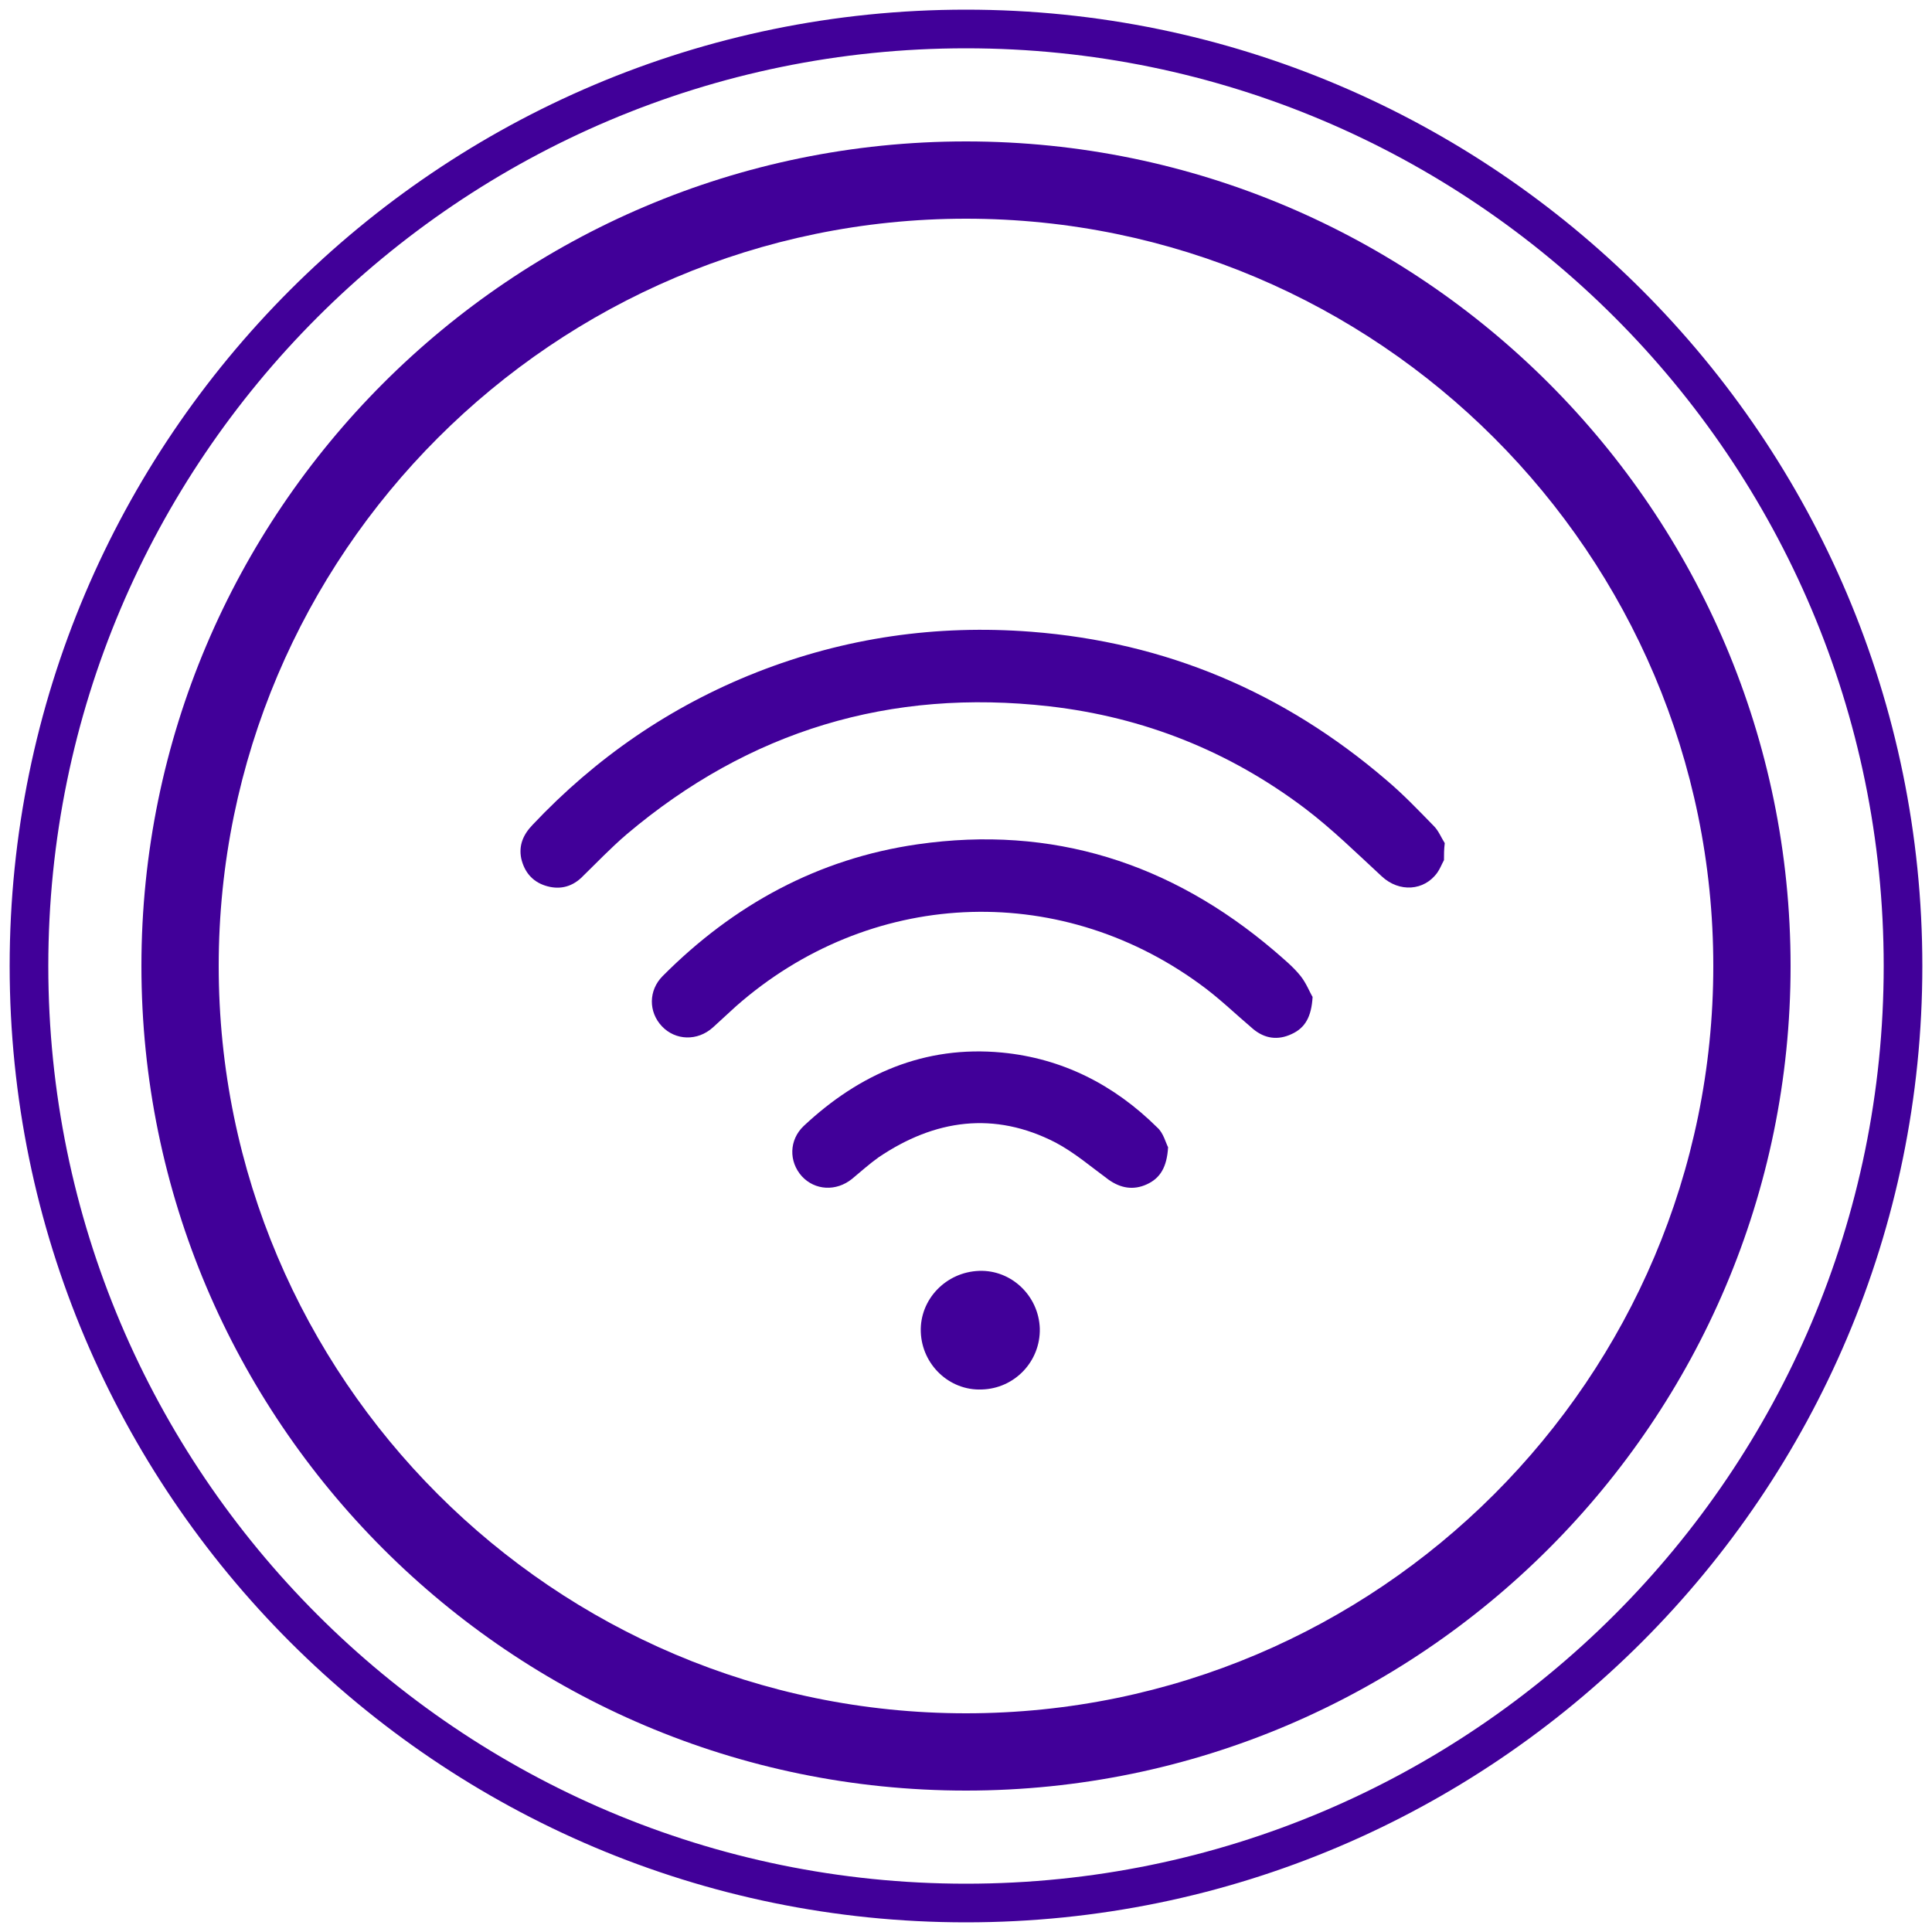
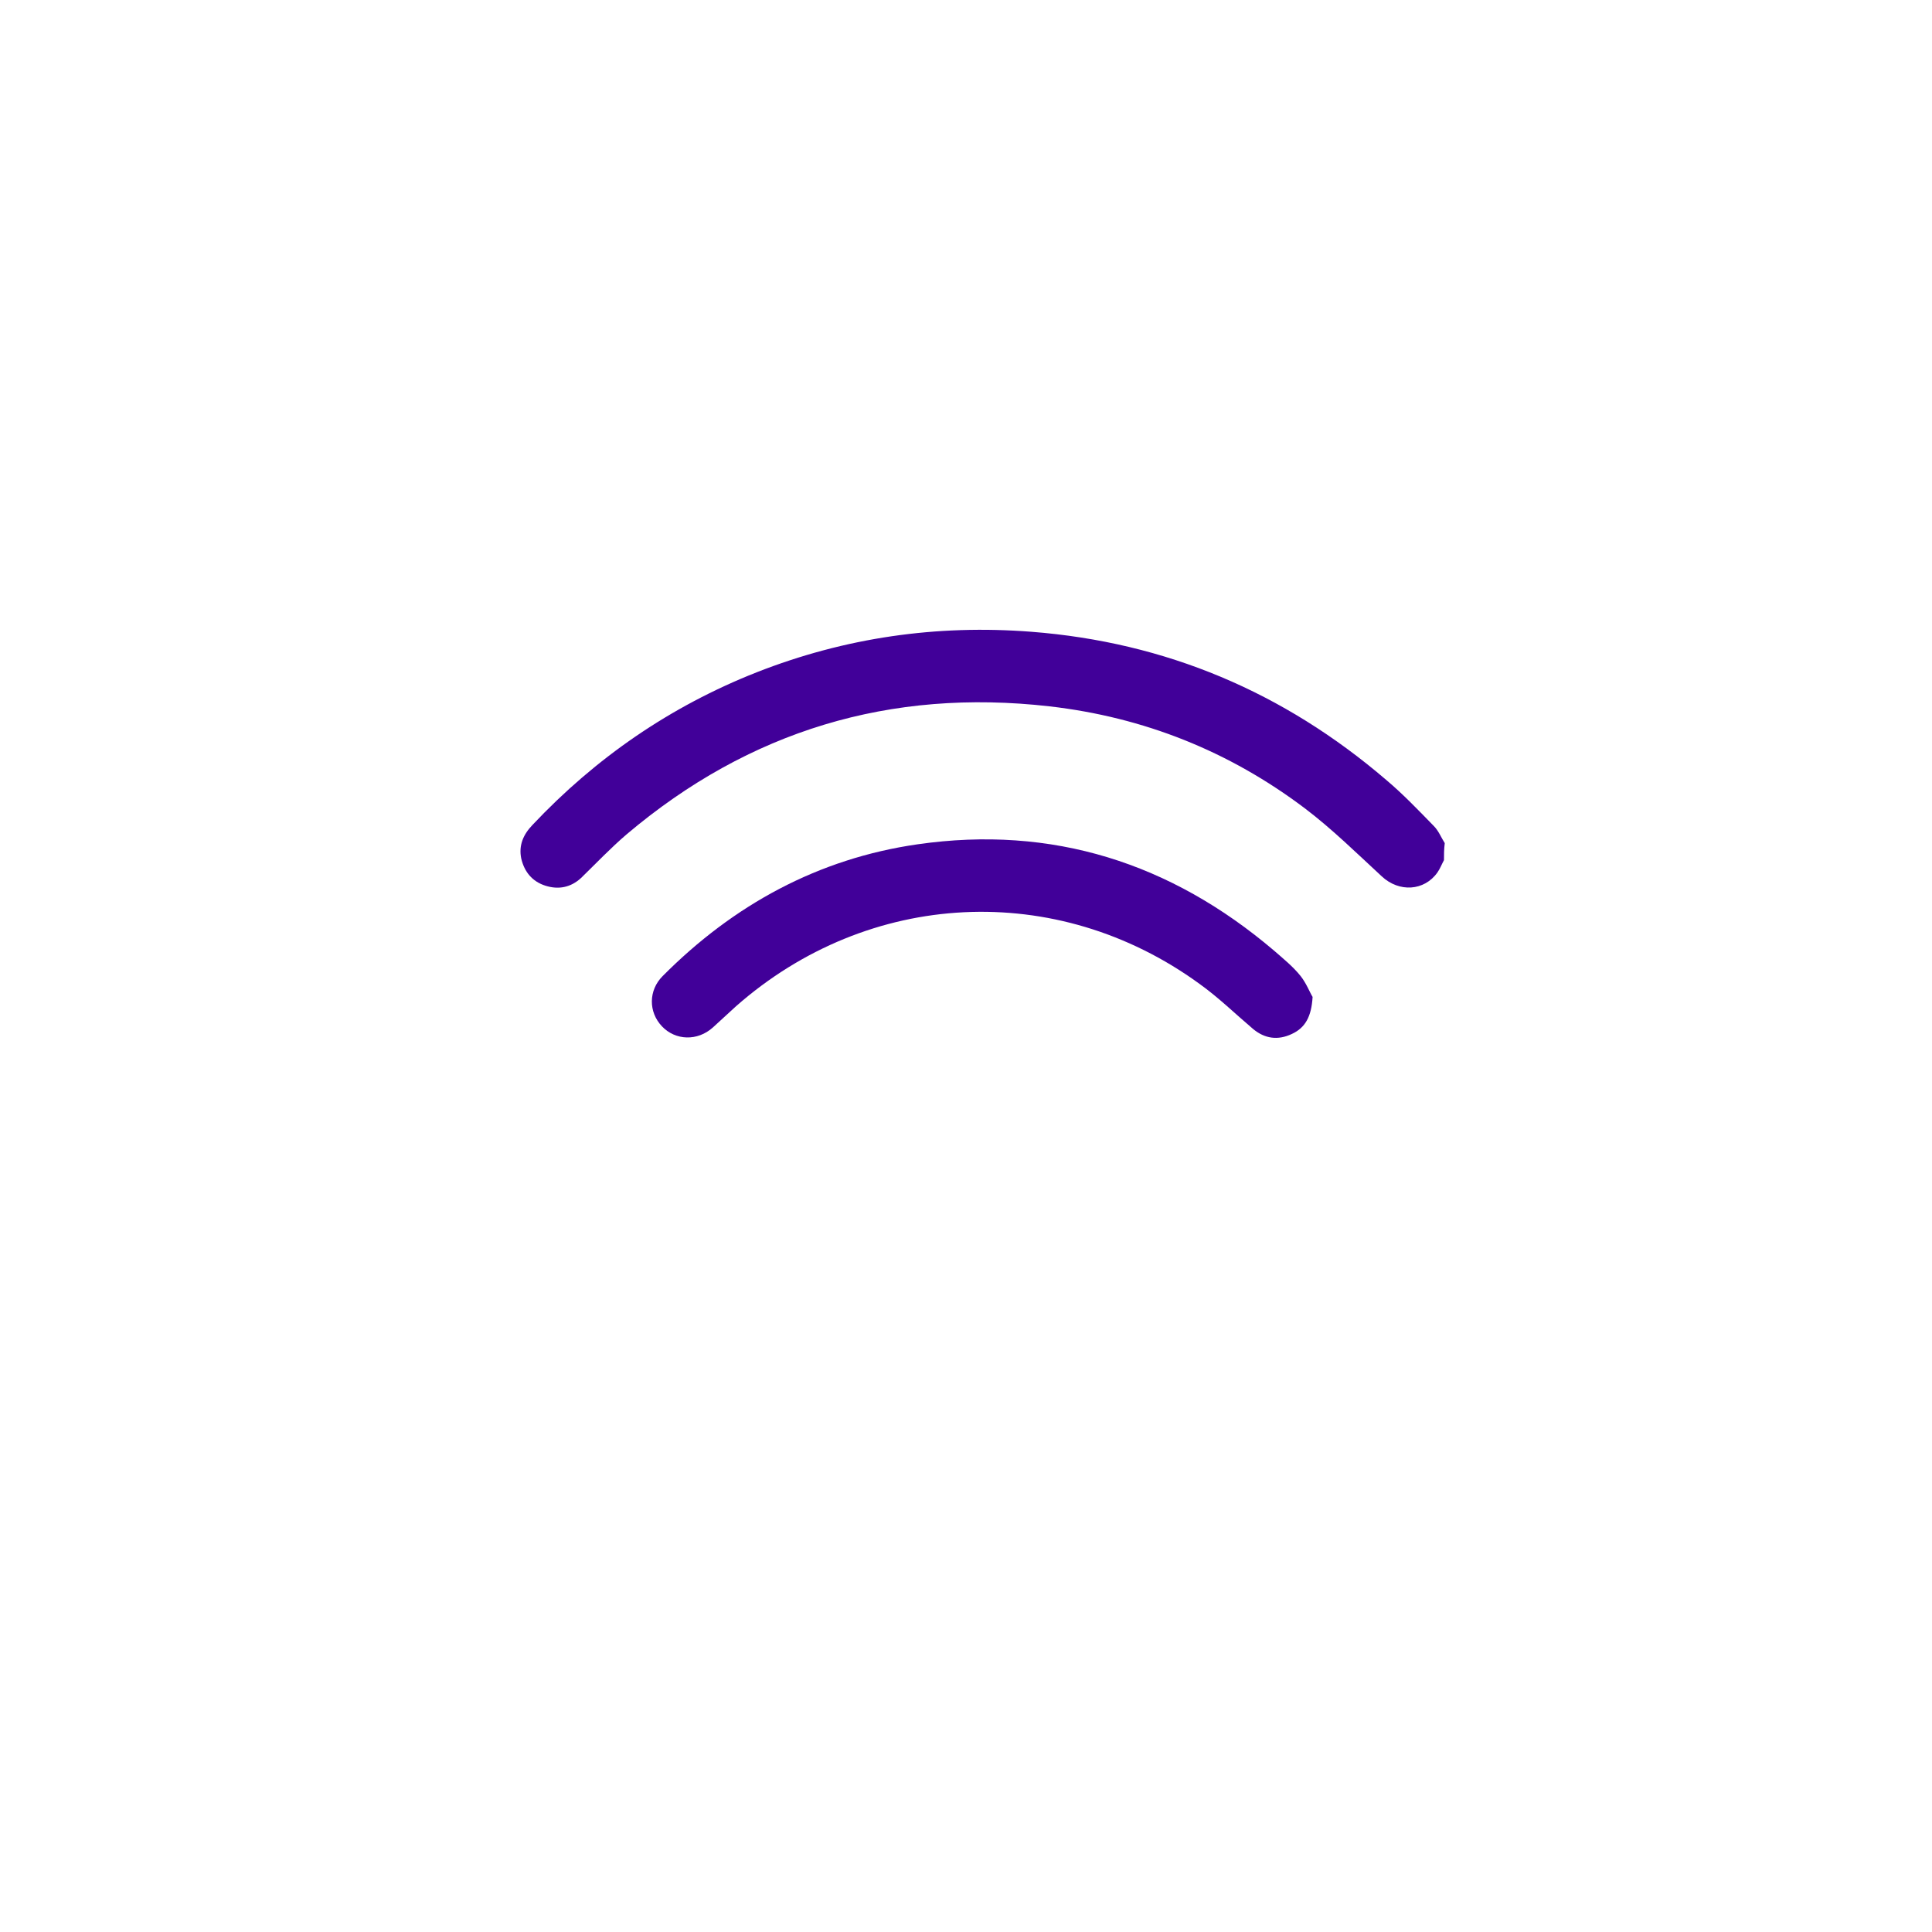
<svg xmlns="http://www.w3.org/2000/svg" id="Layer_1" x="0px" y="0px" viewBox="0 0 500 500" style="enable-background:new 0 0 500 500;" xml:space="preserve">
  <style type="text/css">	.st0{fill:#410099;}</style>
  <g>
    <g>
      <g>
        <g>
          <g>
-             <path class="st0" d="M250,463.4c-117.7,0-213.4-95.7-213.4-213.4c0-117.6,95.7-213.4,213.4-213.4S463.4,132.4,463.4,250      C463.4,367.6,367.6,463.4,250,463.4z M250,56.6C143.4,56.6,56.6,143.4,56.6,250c0,106.6,86.7,193.4,193.4,193.4      S443.4,356.6,443.4,250C443.4,143.4,356.6,56.6,250,56.6z" />
-           </g>
+             </g>
        </g>
        <g>
          <g>
-             <path class="st0" d="M250,497.5C113.5,497.5,2.5,386.5,2.5,250S113.5,2.5,250,2.5s247.5,111,247.5,247.5S386.5,497.5,250,497.5      z M250,12.5C119,12.5,12.5,119,12.5,250C12.5,381,119,487.5,250,487.5c131,0,237.5-106.5,237.5-237.5      C487.5,119,381,12.5,250,12.5z" />
-           </g>
+             </g>
        </g>
      </g>
    </g>
    <g id="_x34_l32tf_00000079467612646719504810000014275936654766993804_">
      <g>
        <g>
          <path class="st0" d="M373.7,222.6c-0.6,1.1-1,2.2-1.7,3.2c-3.4,4.8-9.9,5.2-14.4,1c-6.5-6-12.9-12.3-19.9-17.6     c-19.6-14.8-41.7-23.6-66.1-26.4c-41.2-4.7-77.7,6.3-109.4,33.1c-4.1,3.5-7.9,7.5-11.8,11.3c-2.7,2.5-5.9,3.1-9.3,2     c-3.4-1.1-5.4-3.6-6.2-7c-0.7-3.4,0.5-6.2,2.9-8.7c16.4-17.4,35.7-30.7,58-39.5c22.9-9,46.6-12.4,71.1-10.5     c34.8,2.7,65.3,15.6,91.8,38.3c4.4,3.7,8.4,7.9,12.4,12c1.2,1.2,1.9,3,2.8,4.4C373.7,219.8,373.7,221.2,373.7,222.6z" />
          <path class="st0" d="M339.7,258c-0.3,5.1-1.9,8-5.4,9.6c-3.6,1.7-7,1.2-10-1.3c-4.6-3.9-9-8.2-13.9-11.7     c-37-26.9-85.6-24.4-119.9,5.8c-2,1.8-4,3.7-6,5.5c-4,3.6-9.7,3.4-13.2-0.3c-3.5-3.7-3.5-9.3,0.2-13     c18.3-18.4,40.2-30.4,66-34.1c34.8-5,65.5,4.8,92.2,27.5c2.4,2.1,4.9,4.1,6.9,6.6C338.1,254.5,339,256.9,339.7,258z" />
-           <path class="st0" d="M302.3,296.9c-0.3,5.1-2,8-5.5,9.6c-3.5,1.6-6.8,1-9.9-1.2c-4.5-3.3-8.8-7-13.7-9.6     c-15.9-8.2-31.3-6-45.8,3.8c-2.4,1.7-4.6,3.7-6.9,5.6c-4.1,3.3-9.6,3-13-0.7c-3.4-3.8-3.3-9.4,0.5-13     c14.4-13.5,31.3-20.9,51.3-19c15.6,1.5,29,8.3,40.2,19.4C301.1,293.2,301.7,295.8,302.3,296.9z" />
-           <path class="st0" d="M254,359.6c-8.3,0.3-15.4-6.4-15.7-14.9c-0.3-8.4,6.5-15.5,15.1-15.8c8.3-0.3,15.4,6.4,15.7,14.9     C269.3,352.3,262.6,359.4,254,359.6z" />
        </g>
      </g>
    </g>
  </g>
</svg>